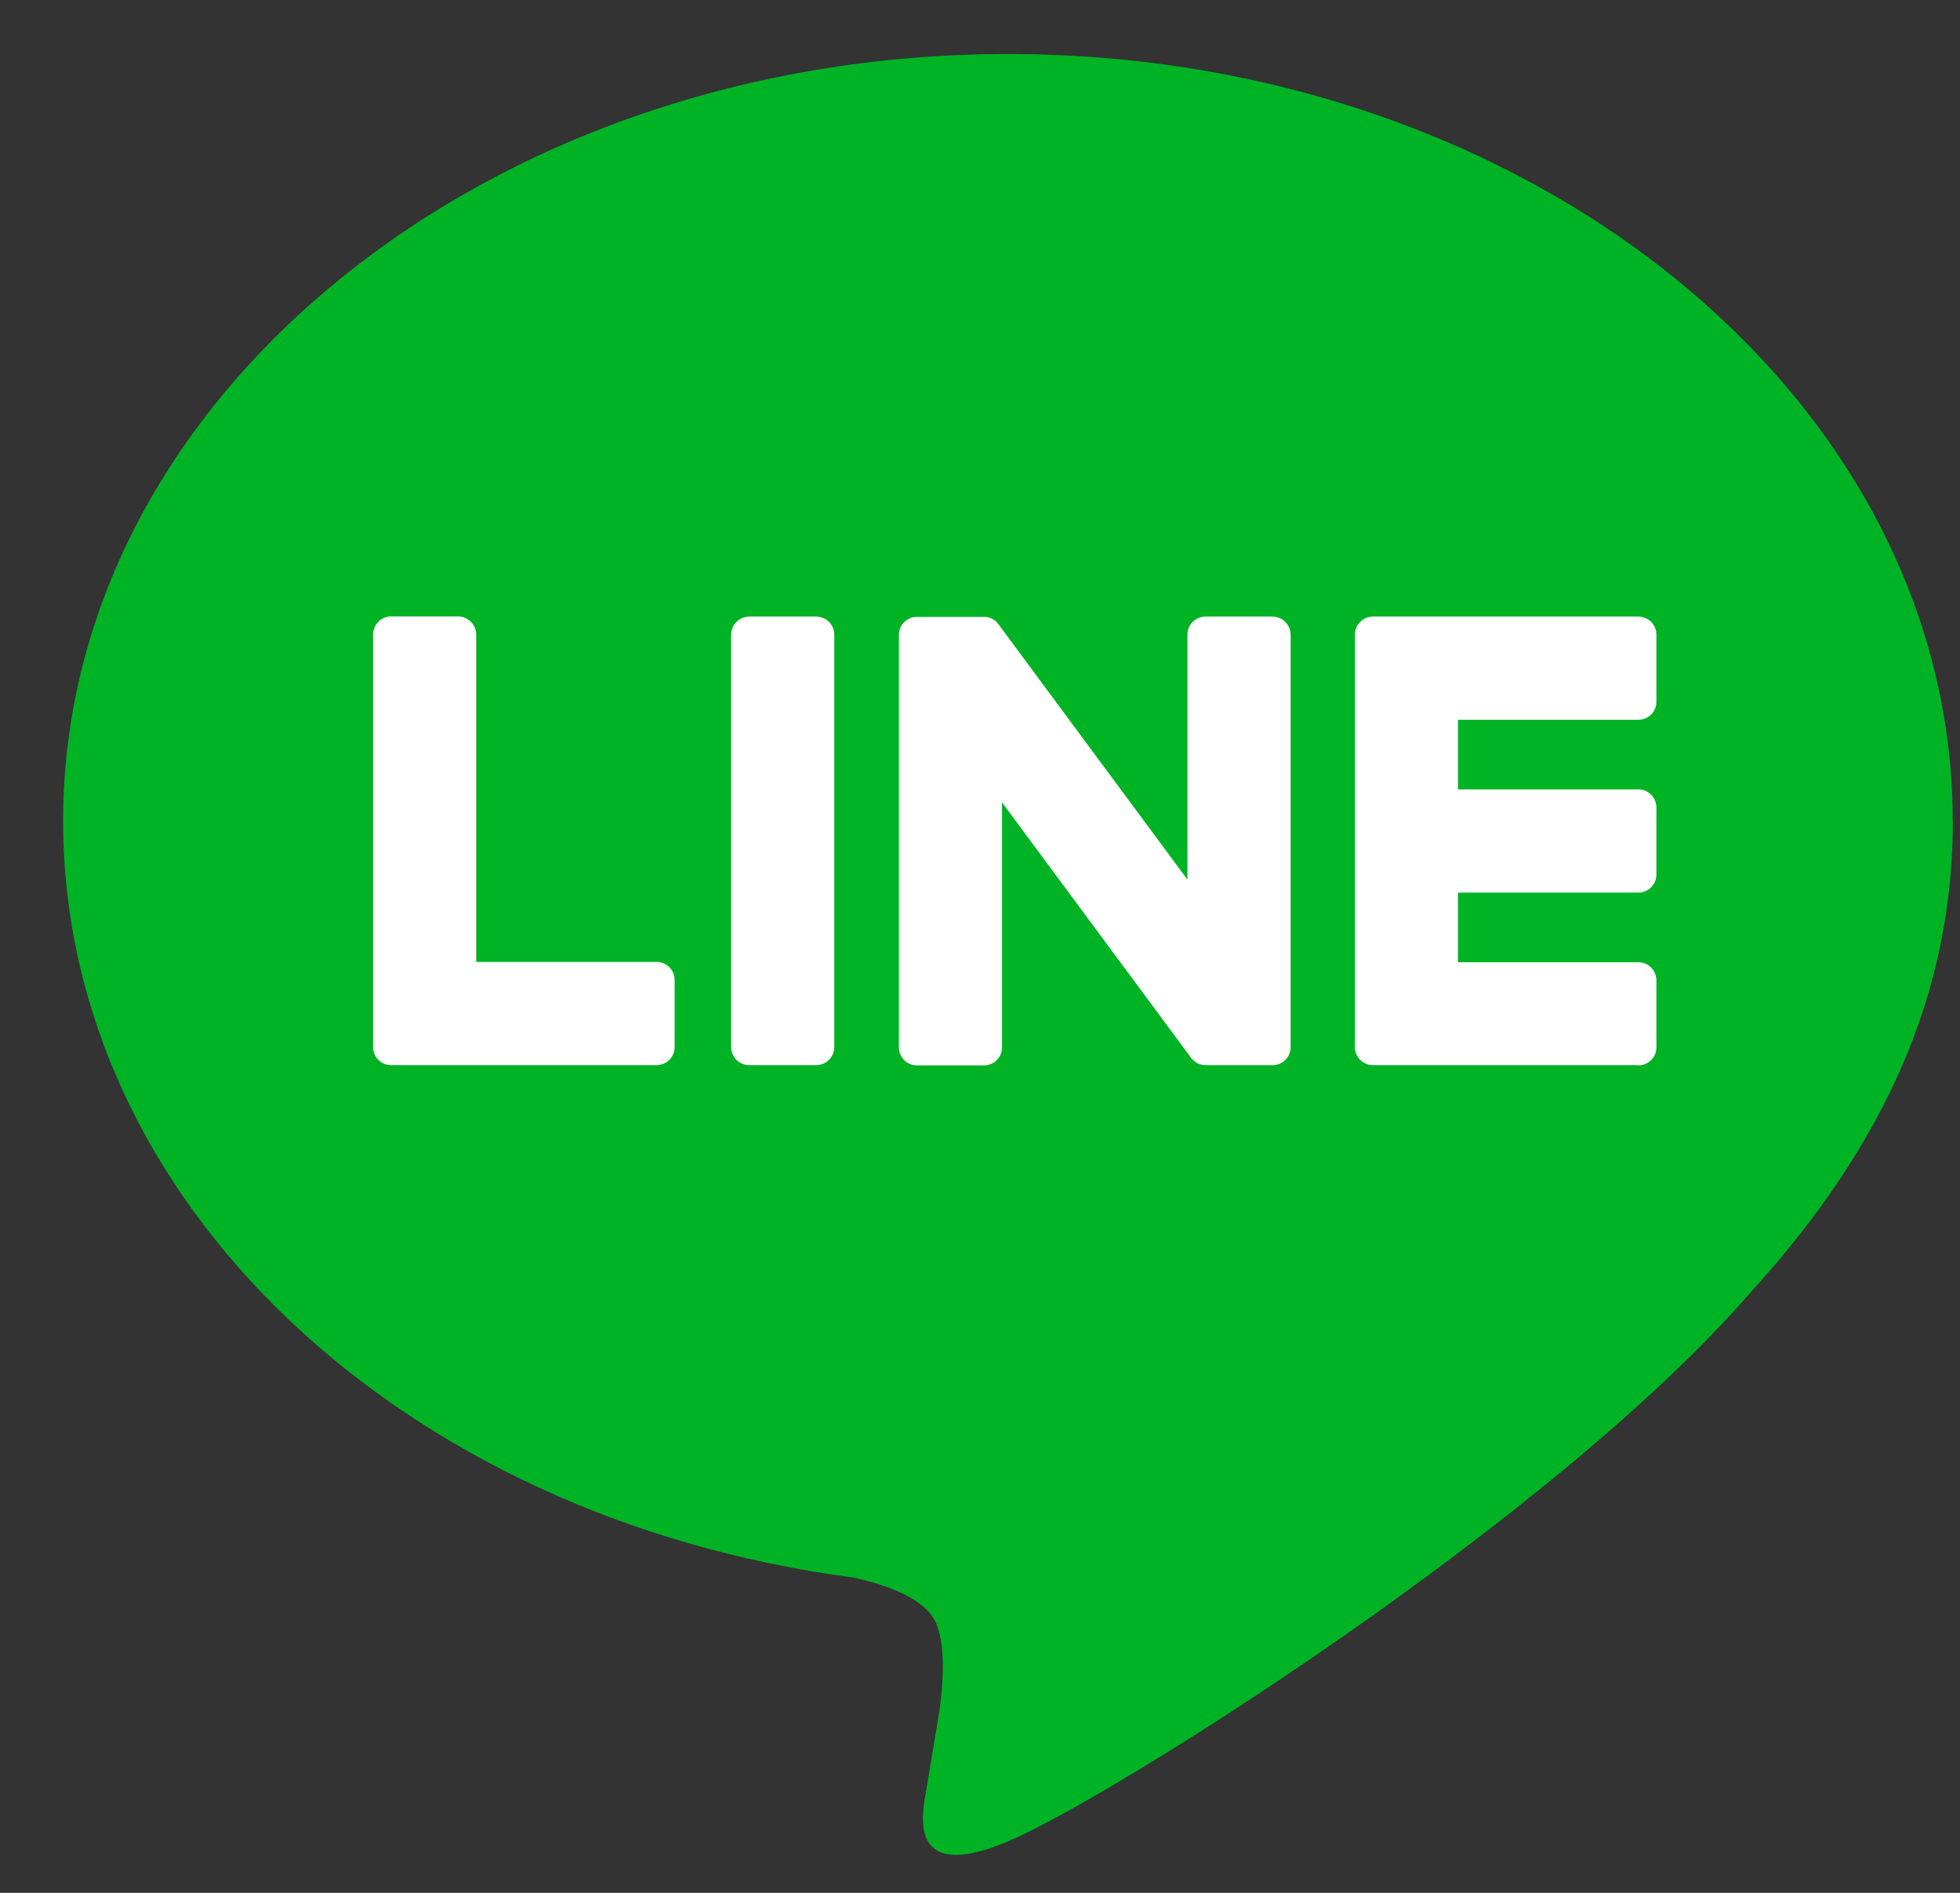
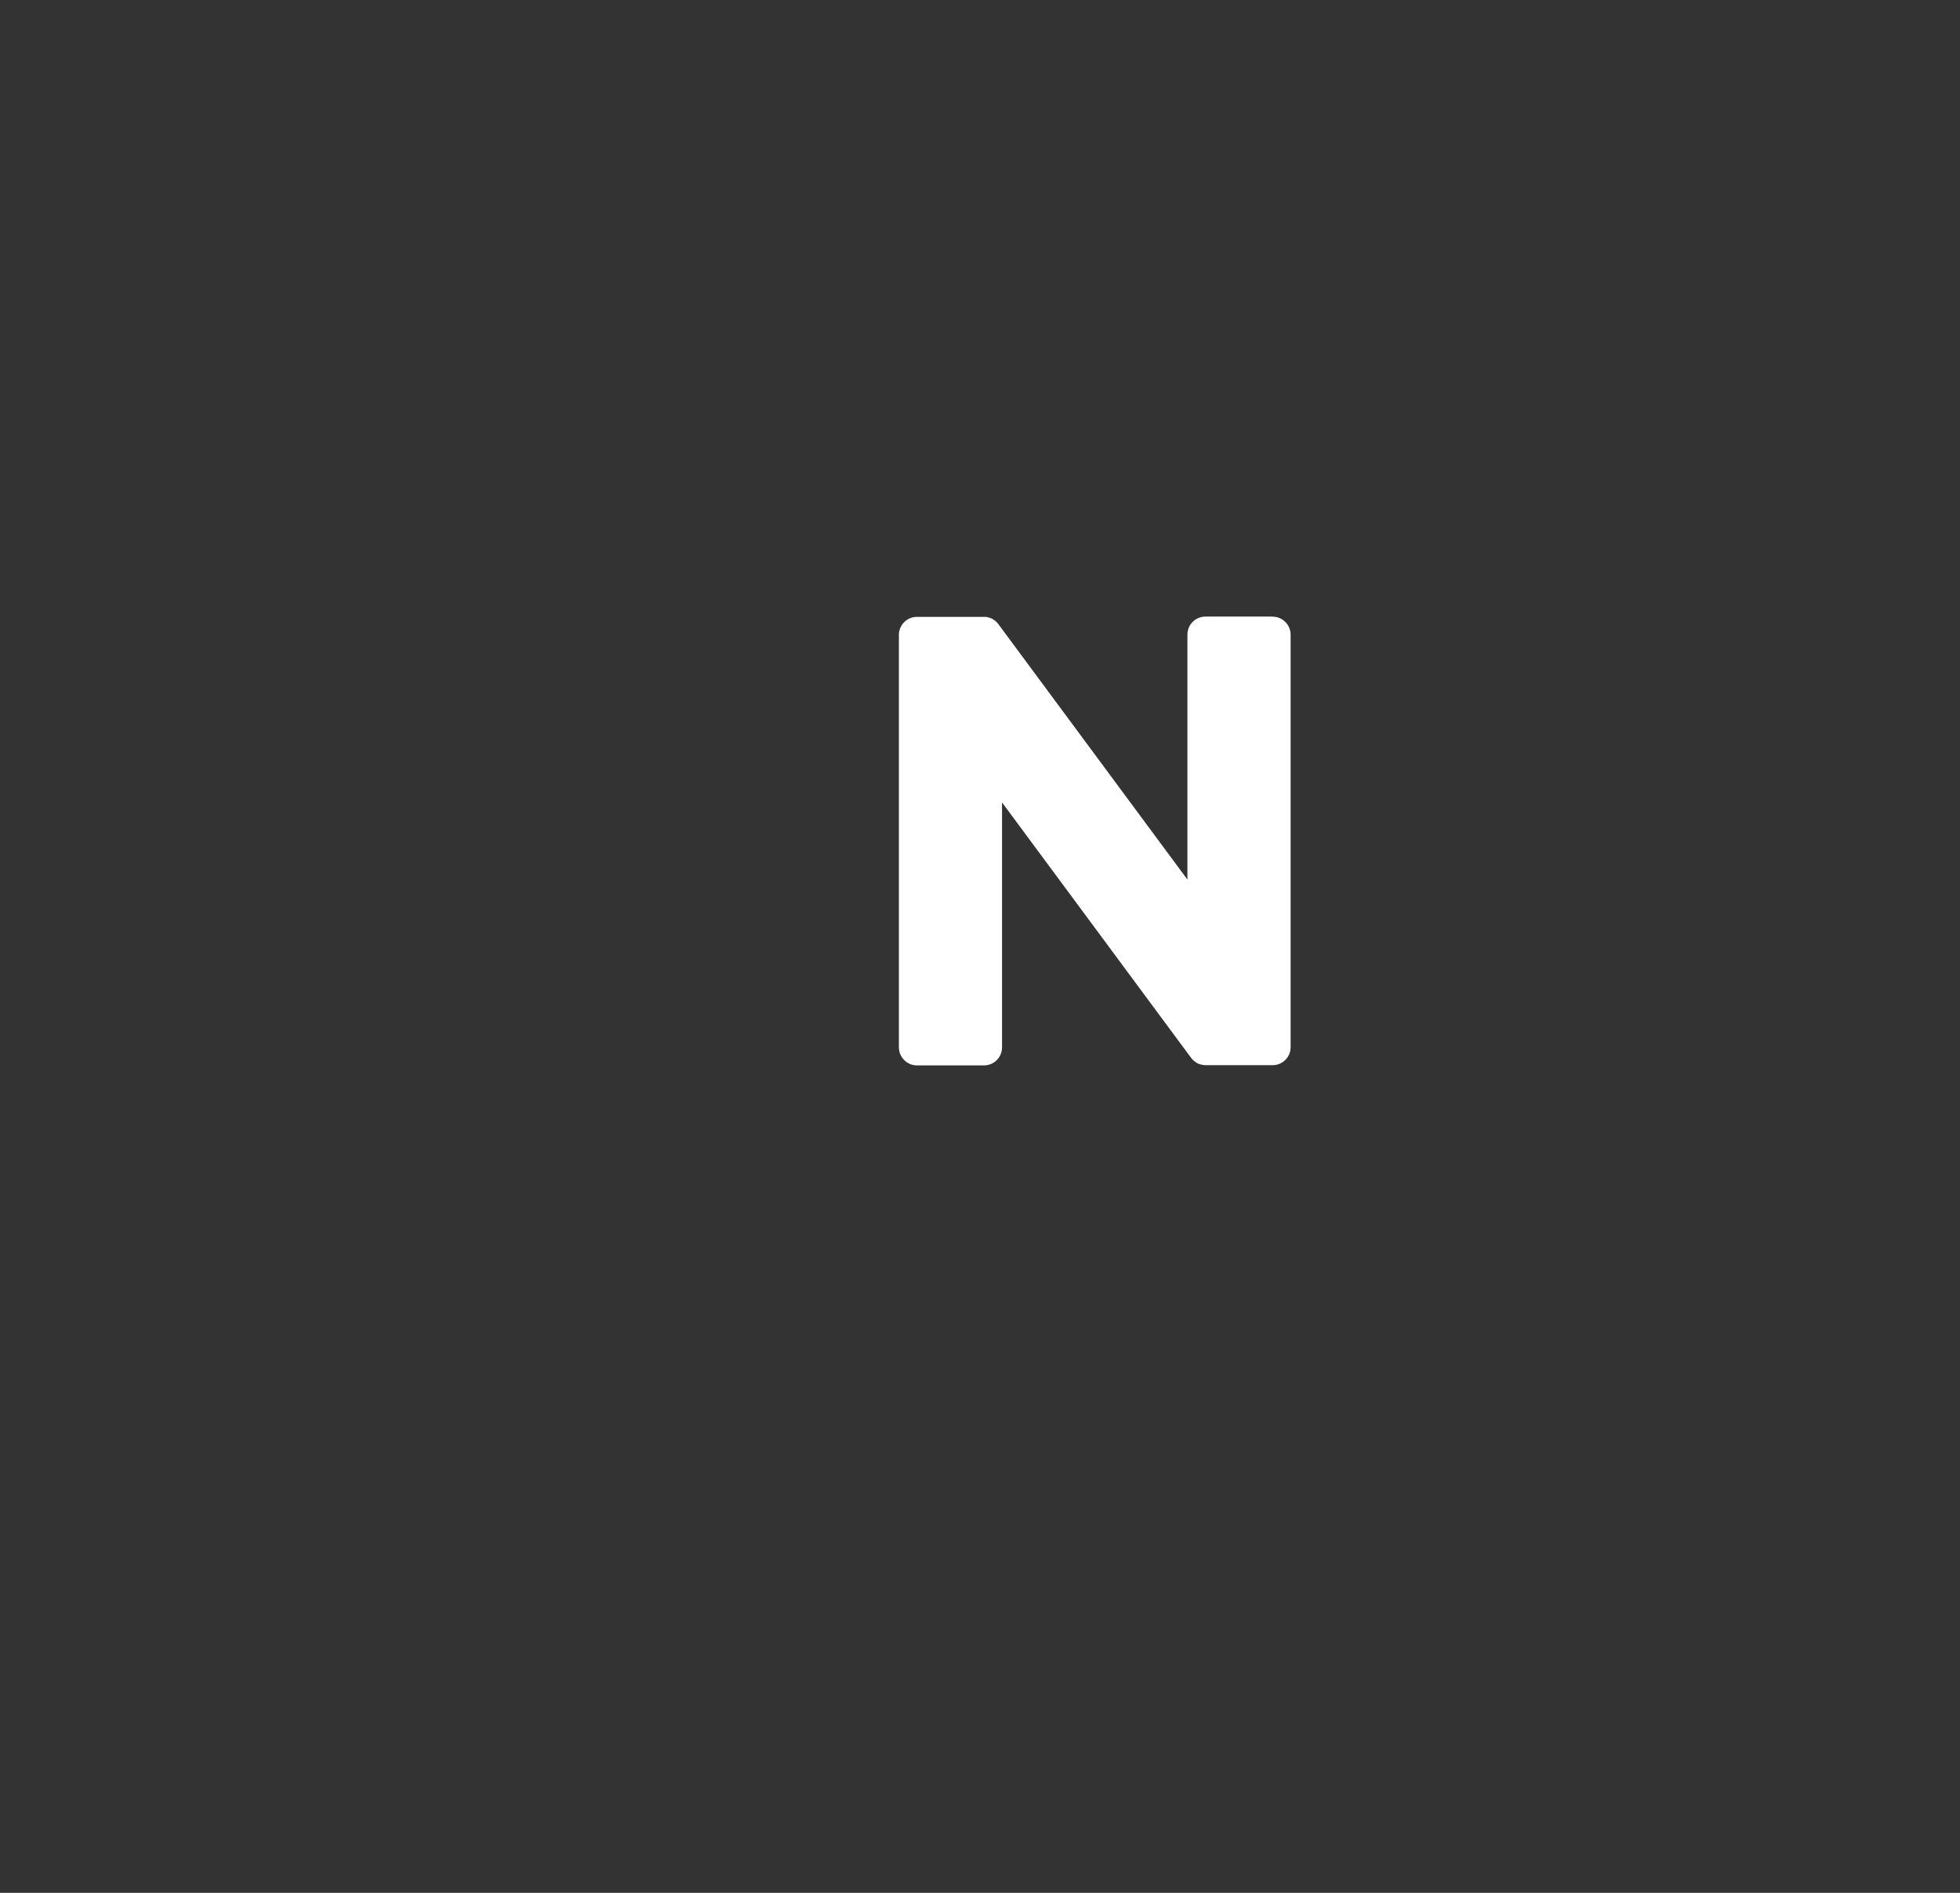
<svg xmlns="http://www.w3.org/2000/svg" width="29" height="28" viewBox="0 0 29 28" fill="none">
  <rect x="0" y="0" width="29" height="28" fill="#333333" stroke="none" />
-   <path d="M28.892 12.143C28.892 5.888 22.621 0.799 14.913 0.799C7.205 0.799 0.934 5.888 0.934 12.143C0.934 17.751 5.907 22.448 12.625 23.336C13.08 23.434 13.7 23.636 13.857 24.025C13.998 24.379 13.949 24.932 13.903 25.29C13.903 25.29 13.739 26.276 13.704 26.486C13.642 26.84 13.423 27.868 14.914 27.239C16.407 26.61 22.965 22.499 25.897 19.123C27.923 16.901 28.894 14.647 28.894 12.143H28.892Z" fill="#00B324" />
-   <path d="M24.241 15.756H20.314C20.166 15.756 20.047 15.637 20.047 15.489V15.485V9.395V9.388C20.047 9.24 20.166 9.121 20.314 9.121H24.241C24.388 9.121 24.508 9.241 24.508 9.388V10.38C24.508 10.528 24.389 10.647 24.241 10.647H21.572V11.677H24.241C24.388 11.677 24.508 11.798 24.508 11.944V12.936C24.508 13.084 24.389 13.204 24.241 13.204H21.572V14.234H24.241C24.388 14.234 24.508 14.354 24.508 14.501V15.493C24.508 15.641 24.389 15.76 24.241 15.76V15.756Z" fill="white" />
-   <path d="M9.715 15.756C9.862 15.756 9.982 15.637 9.982 15.489V14.497C9.982 14.35 9.862 14.229 9.715 14.229H7.046V9.387C7.046 9.24 6.925 9.119 6.779 9.119H5.787C5.639 9.119 5.52 9.239 5.52 9.387V15.483V15.489C5.52 15.637 5.639 15.756 5.787 15.756H9.714H9.715Z" fill="white" />
-   <path d="M12.076 9.121H11.086C10.938 9.121 10.818 9.241 10.818 9.388V15.489C10.818 15.636 10.938 15.756 11.086 15.756H12.076C12.224 15.756 12.344 15.636 12.344 15.489V9.388C12.344 9.241 12.224 9.121 12.076 9.121Z" fill="white" />
  <path d="M18.828 9.121H17.836C17.688 9.121 17.569 9.24 17.569 9.388V13.011L14.778 9.241C14.771 9.232 14.763 9.223 14.757 9.214C14.757 9.214 14.757 9.214 14.755 9.213C14.75 9.207 14.745 9.201 14.74 9.196C14.739 9.194 14.736 9.193 14.735 9.192C14.729 9.188 14.725 9.184 14.72 9.18C14.717 9.178 14.715 9.176 14.712 9.175C14.708 9.171 14.703 9.168 14.698 9.165C14.695 9.164 14.693 9.161 14.69 9.16C14.685 9.158 14.681 9.155 14.676 9.152C14.673 9.151 14.67 9.15 14.668 9.148C14.662 9.146 14.657 9.143 14.652 9.142C14.649 9.142 14.647 9.139 14.643 9.139C14.638 9.138 14.632 9.135 14.627 9.134C14.624 9.134 14.621 9.133 14.618 9.131C14.613 9.131 14.607 9.129 14.602 9.127C14.598 9.127 14.594 9.127 14.59 9.126C14.585 9.126 14.581 9.125 14.576 9.125C14.571 9.125 14.567 9.125 14.562 9.125C14.559 9.125 14.555 9.125 14.552 9.125H13.567C13.42 9.125 13.3 9.244 13.3 9.392V15.493C13.3 15.639 13.419 15.76 13.567 15.76H14.559C14.707 15.76 14.826 15.641 14.826 15.493V11.87L17.621 15.645C17.641 15.672 17.664 15.694 17.691 15.711C17.691 15.711 17.693 15.713 17.693 15.714C17.698 15.718 17.704 15.721 17.71 15.725C17.713 15.726 17.715 15.727 17.718 15.729C17.722 15.731 17.727 15.732 17.731 15.735C17.735 15.738 17.74 15.739 17.744 15.74C17.747 15.74 17.75 15.743 17.752 15.743C17.759 15.746 17.764 15.747 17.77 15.748C17.77 15.748 17.773 15.748 17.774 15.748C17.797 15.754 17.82 15.757 17.844 15.757H18.829C18.976 15.757 19.096 15.638 19.096 15.49V9.389C19.096 9.243 18.977 9.122 18.829 9.122L18.828 9.121Z" fill="white" />
</svg>